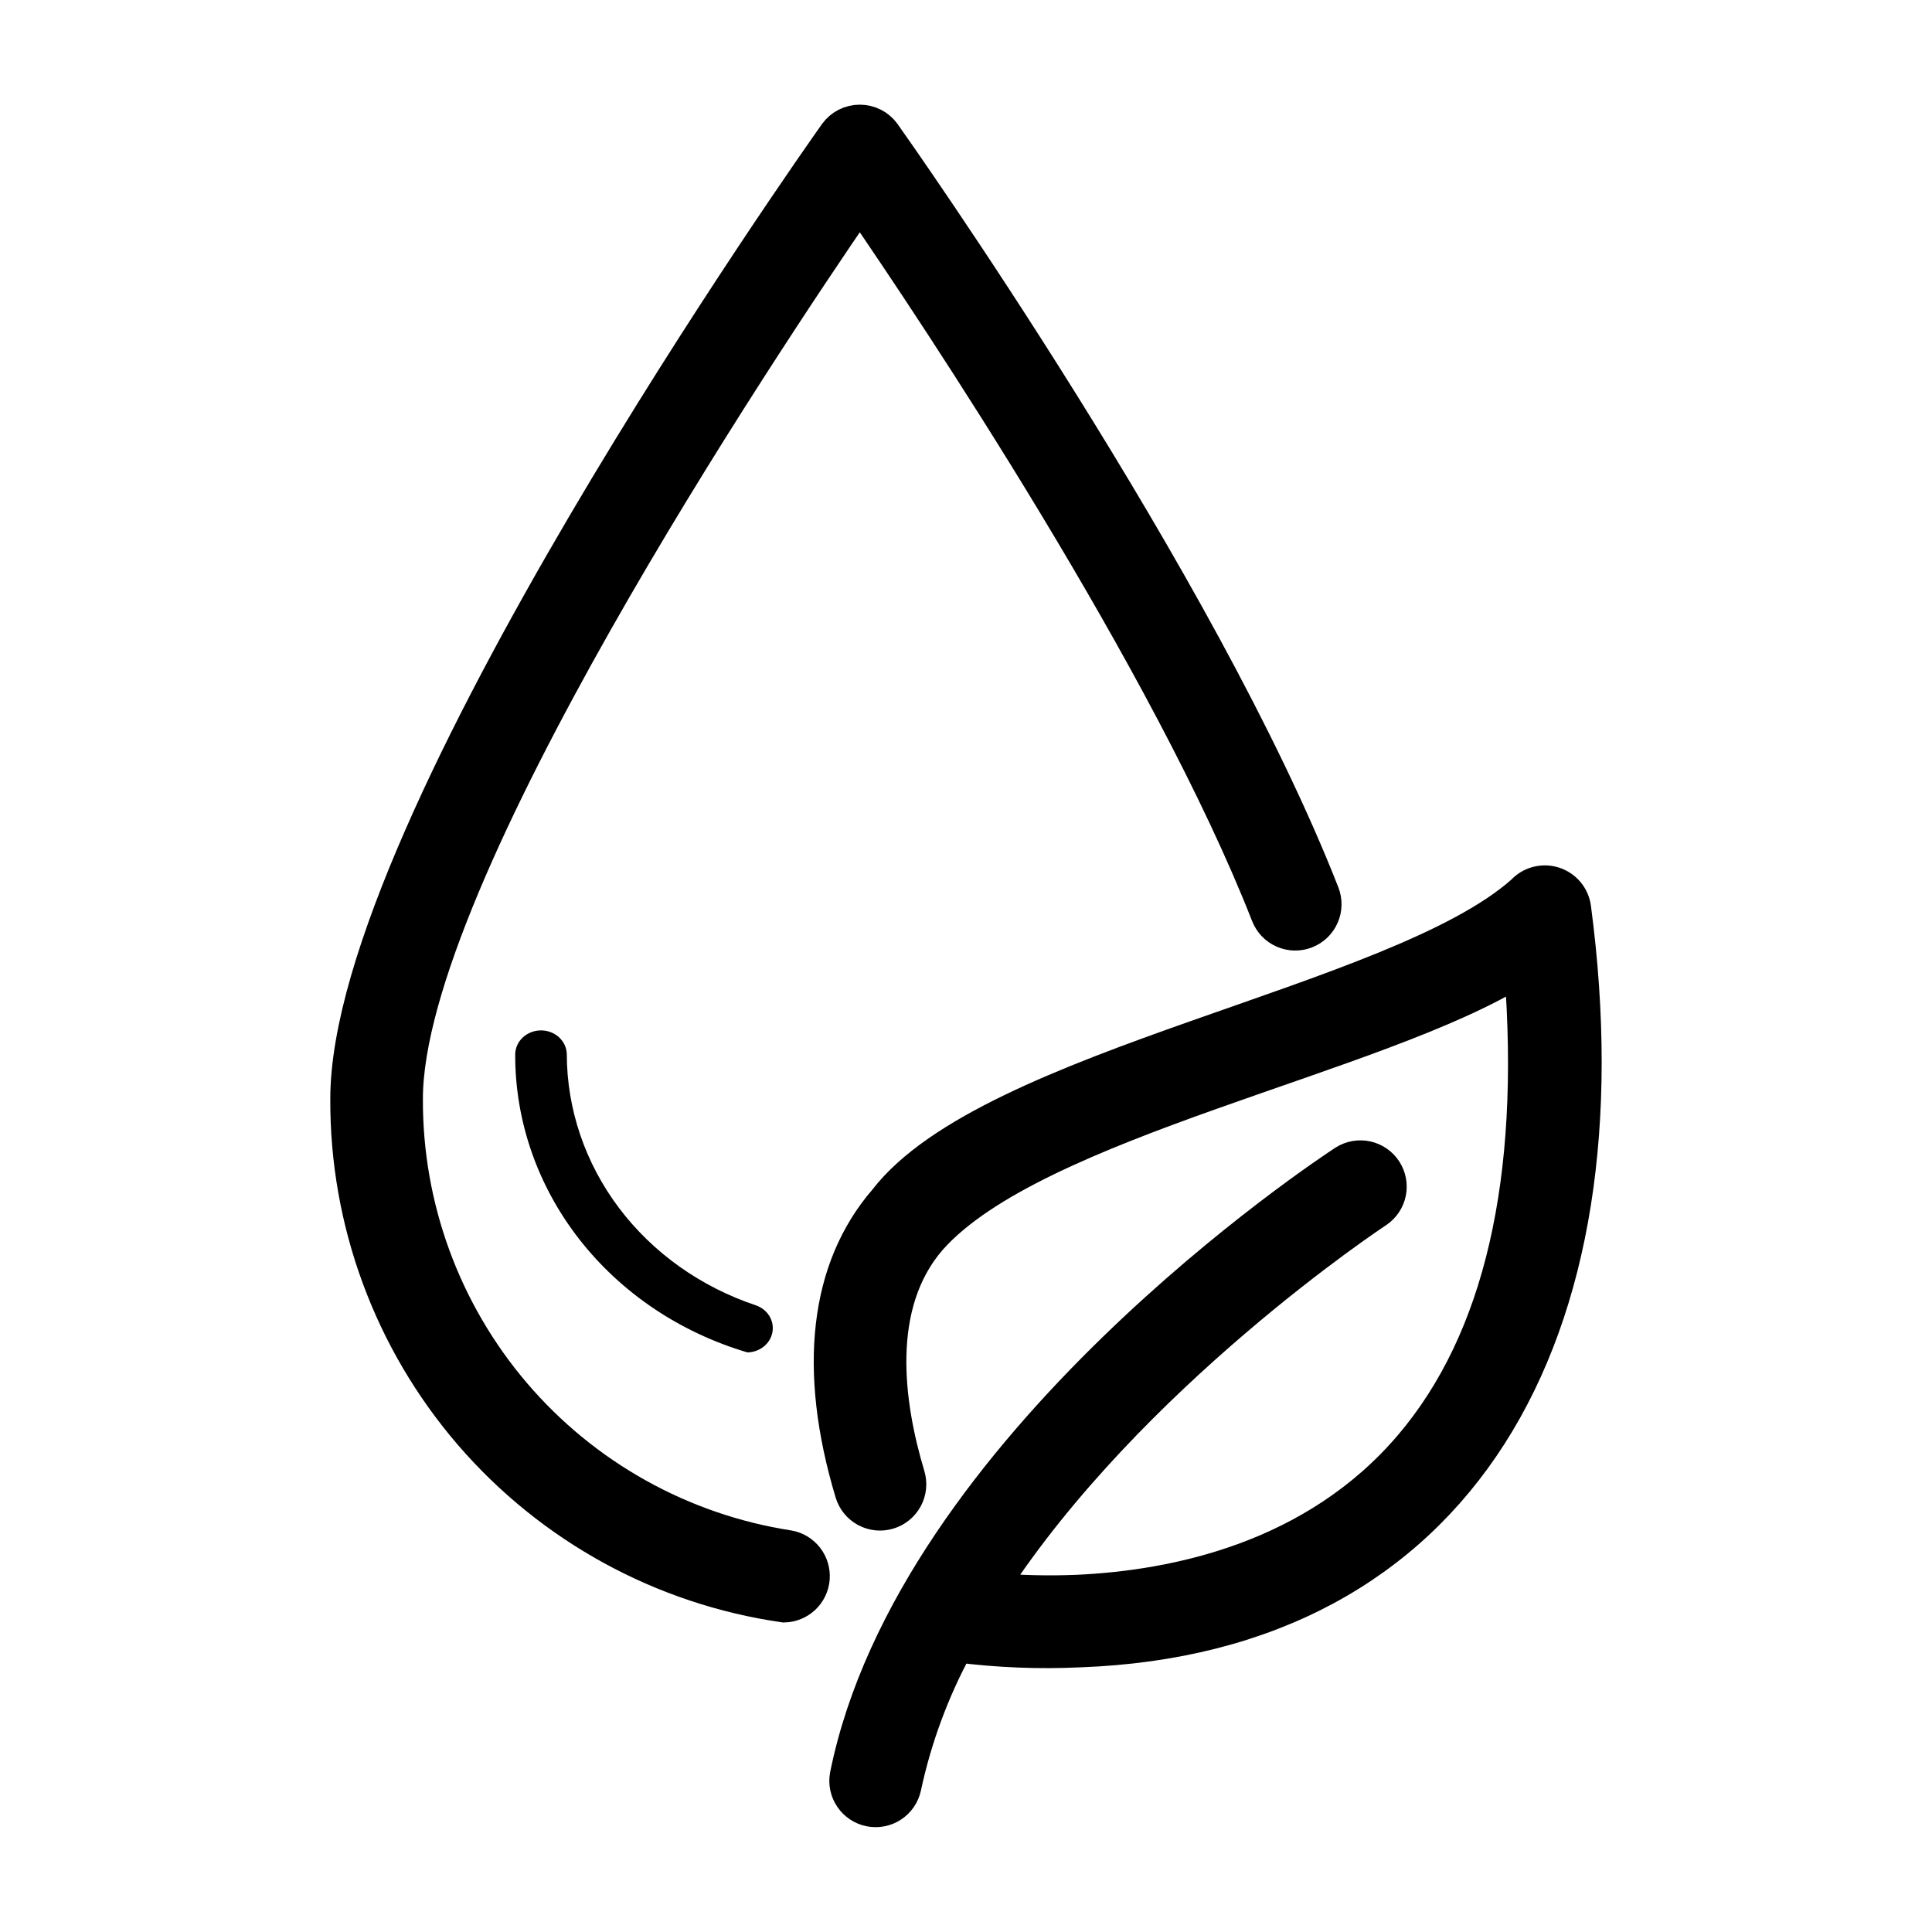
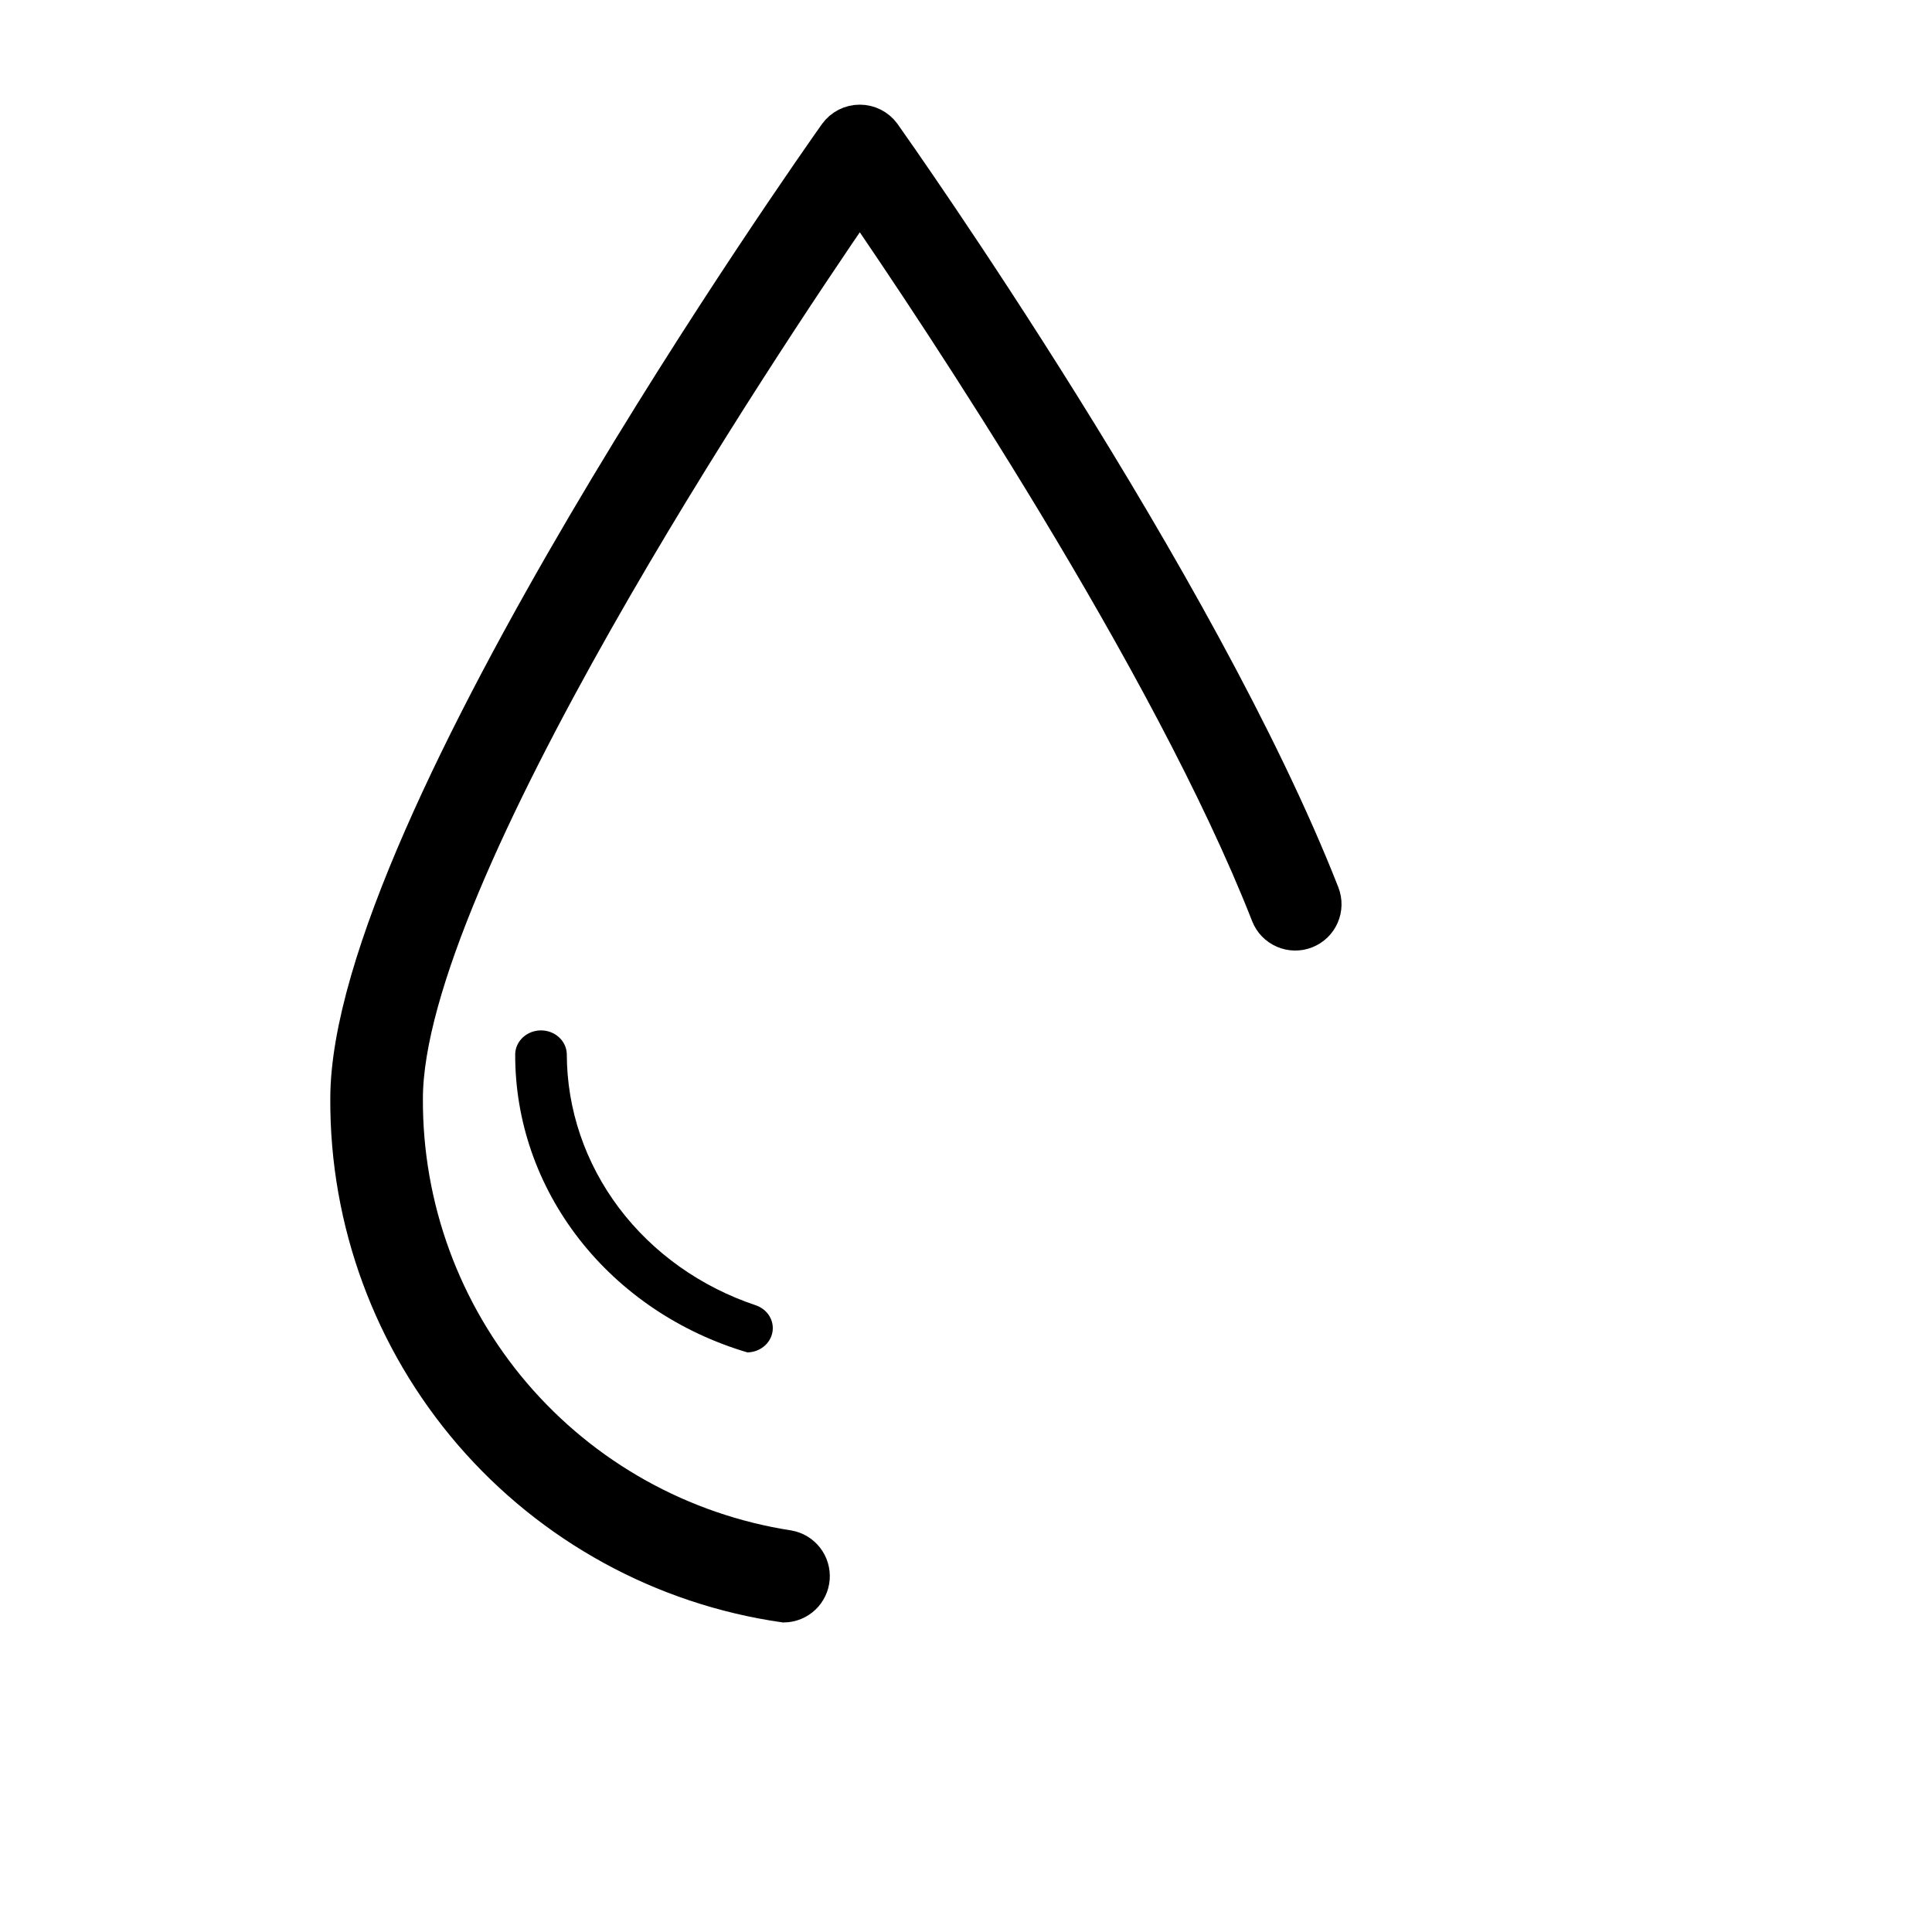
<svg xmlns="http://www.w3.org/2000/svg" fill="none" viewBox="0 0 75 75" height="75" width="75">
  <path stroke-width="1.25" stroke="black" fill="black" d="M30.618 60.029C26.475 59.388 22.7 57.282 19.979 54.093C17.259 50.904 15.773 46.844 15.792 42.653C15.792 34.106 29.58 13.438 33.377 7.909C36.329 12.209 45.328 25.676 49.19 35.531C49.246 35.674 49.33 35.805 49.436 35.916C49.543 36.027 49.671 36.115 49.812 36.177C49.953 36.239 50.105 36.272 50.259 36.275C50.413 36.278 50.566 36.251 50.709 36.194C50.852 36.138 50.983 36.054 51.094 35.948C51.205 35.841 51.294 35.714 51.355 35.572C51.417 35.431 51.45 35.279 51.453 35.126C51.456 34.972 51.429 34.819 51.373 34.675C46.639 22.594 34.834 5.881 34.333 5.175C34.224 5.024 34.08 4.901 33.913 4.816C33.747 4.732 33.563 4.688 33.377 4.688C33.19 4.688 33.006 4.732 32.84 4.816C32.674 4.901 32.53 5.024 32.42 5.175C31.646 6.268 13.447 32.049 13.447 42.653C13.423 47.435 15.13 52.064 18.252 55.687C21.375 59.309 25.703 61.679 30.436 62.359C30.728 62.353 31.007 62.239 31.22 62.039C31.432 61.839 31.562 61.567 31.585 61.276C31.607 60.985 31.521 60.696 31.342 60.466C31.163 60.235 30.905 60.079 30.618 60.029Z" />
  <path fill="black" d="M22.003 40.926C21.999 40.679 21.892 40.444 21.704 40.27C21.517 40.097 21.265 40 21.002 40C20.738 40 20.486 40.097 20.299 40.27C20.111 40.444 20.004 40.679 20 40.926C19.991 43.505 20.861 46.019 22.483 48.101C24.104 50.183 26.392 51.724 29.013 52.5C29.247 52.496 29.472 52.416 29.649 52.273C29.827 52.13 29.946 51.933 29.985 51.717C30.025 51.501 29.983 51.278 29.867 51.087C29.75 50.897 29.566 50.751 29.347 50.674C27.202 49.958 25.344 48.637 24.029 46.892C22.715 45.147 22.007 43.063 22.003 40.926Z" />
-   <path stroke-width="1.25" stroke="black" fill="black" d="M61.14 35.245C61.111 35.023 61.019 34.813 60.875 34.641C60.73 34.469 60.54 34.341 60.326 34.274C60.112 34.206 59.883 34.201 59.666 34.259C59.449 34.316 59.253 34.435 59.101 34.6C54.238 38.939 38.43 41.277 34.355 46.57C32.052 49.226 31.597 53.163 33.039 57.957C33.084 58.105 33.156 58.242 33.254 58.361C33.351 58.48 33.471 58.579 33.607 58.652C33.742 58.725 33.891 58.77 34.044 58.786C34.197 58.801 34.352 58.786 34.499 58.742C34.647 58.697 34.784 58.625 34.903 58.527C35.022 58.43 35.121 58.31 35.194 58.174C35.267 58.039 35.312 57.89 35.328 57.737C35.343 57.584 35.328 57.429 35.284 57.282C34.448 54.503 33.916 50.655 36.125 48.107C40.178 43.526 53.539 41.092 59.019 37.642C59.656 45.82 58.222 52.028 54.747 56.111C51.043 60.464 45.668 61.585 41.807 61.759C40.698 61.804 39.587 61.777 38.482 61.679C43.87 53.378 53.348 47.115 53.471 47.035C53.724 46.862 53.9 46.597 53.961 46.296C54.021 45.995 53.96 45.682 53.793 45.425C53.625 45.168 53.363 44.987 53.064 44.921C52.764 44.855 52.45 44.909 52.19 45.071C51.506 45.517 35.411 56.139 32.838 68.924C32.783 69.226 32.849 69.537 33.022 69.791C33.194 70.045 33.46 70.222 33.761 70.282C34.062 70.343 34.375 70.283 34.632 70.115C34.889 69.948 35.071 69.686 35.137 69.386C35.546 67.473 36.229 65.629 37.163 63.911C38.739 64.112 40.33 64.176 41.917 64.101C56.648 63.561 63.347 51.892 61.14 35.245Z" />
</svg>